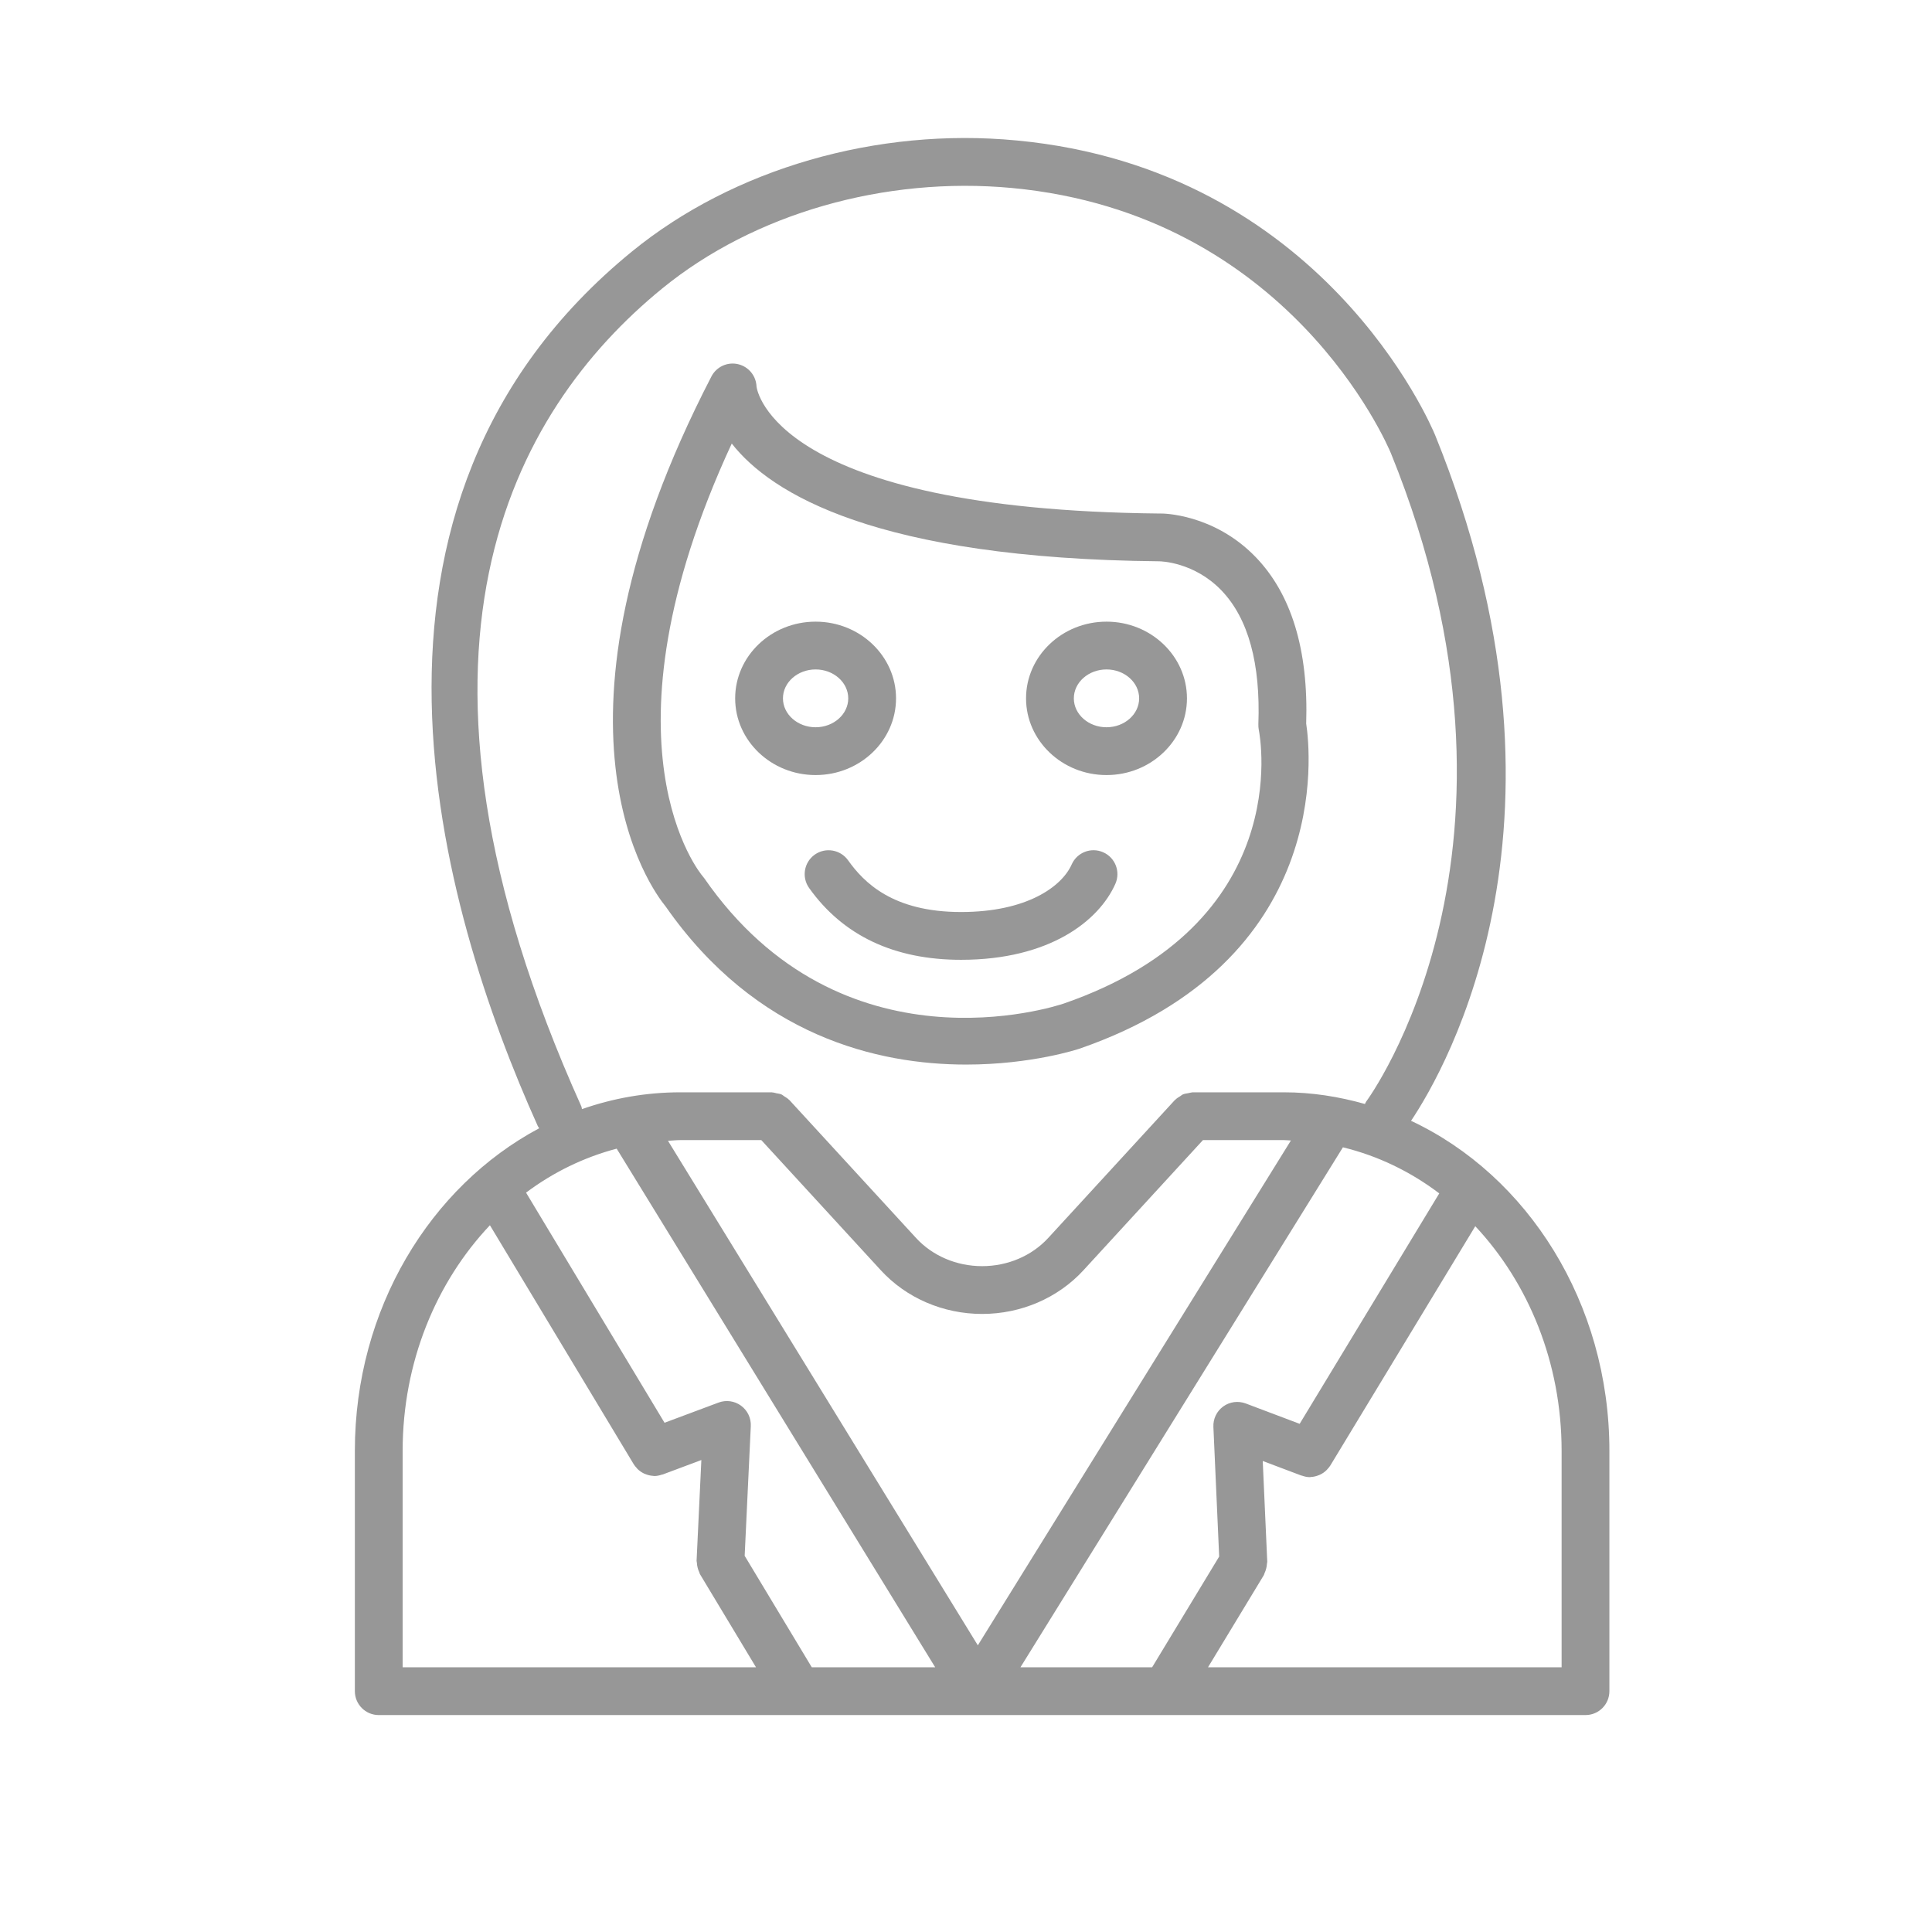
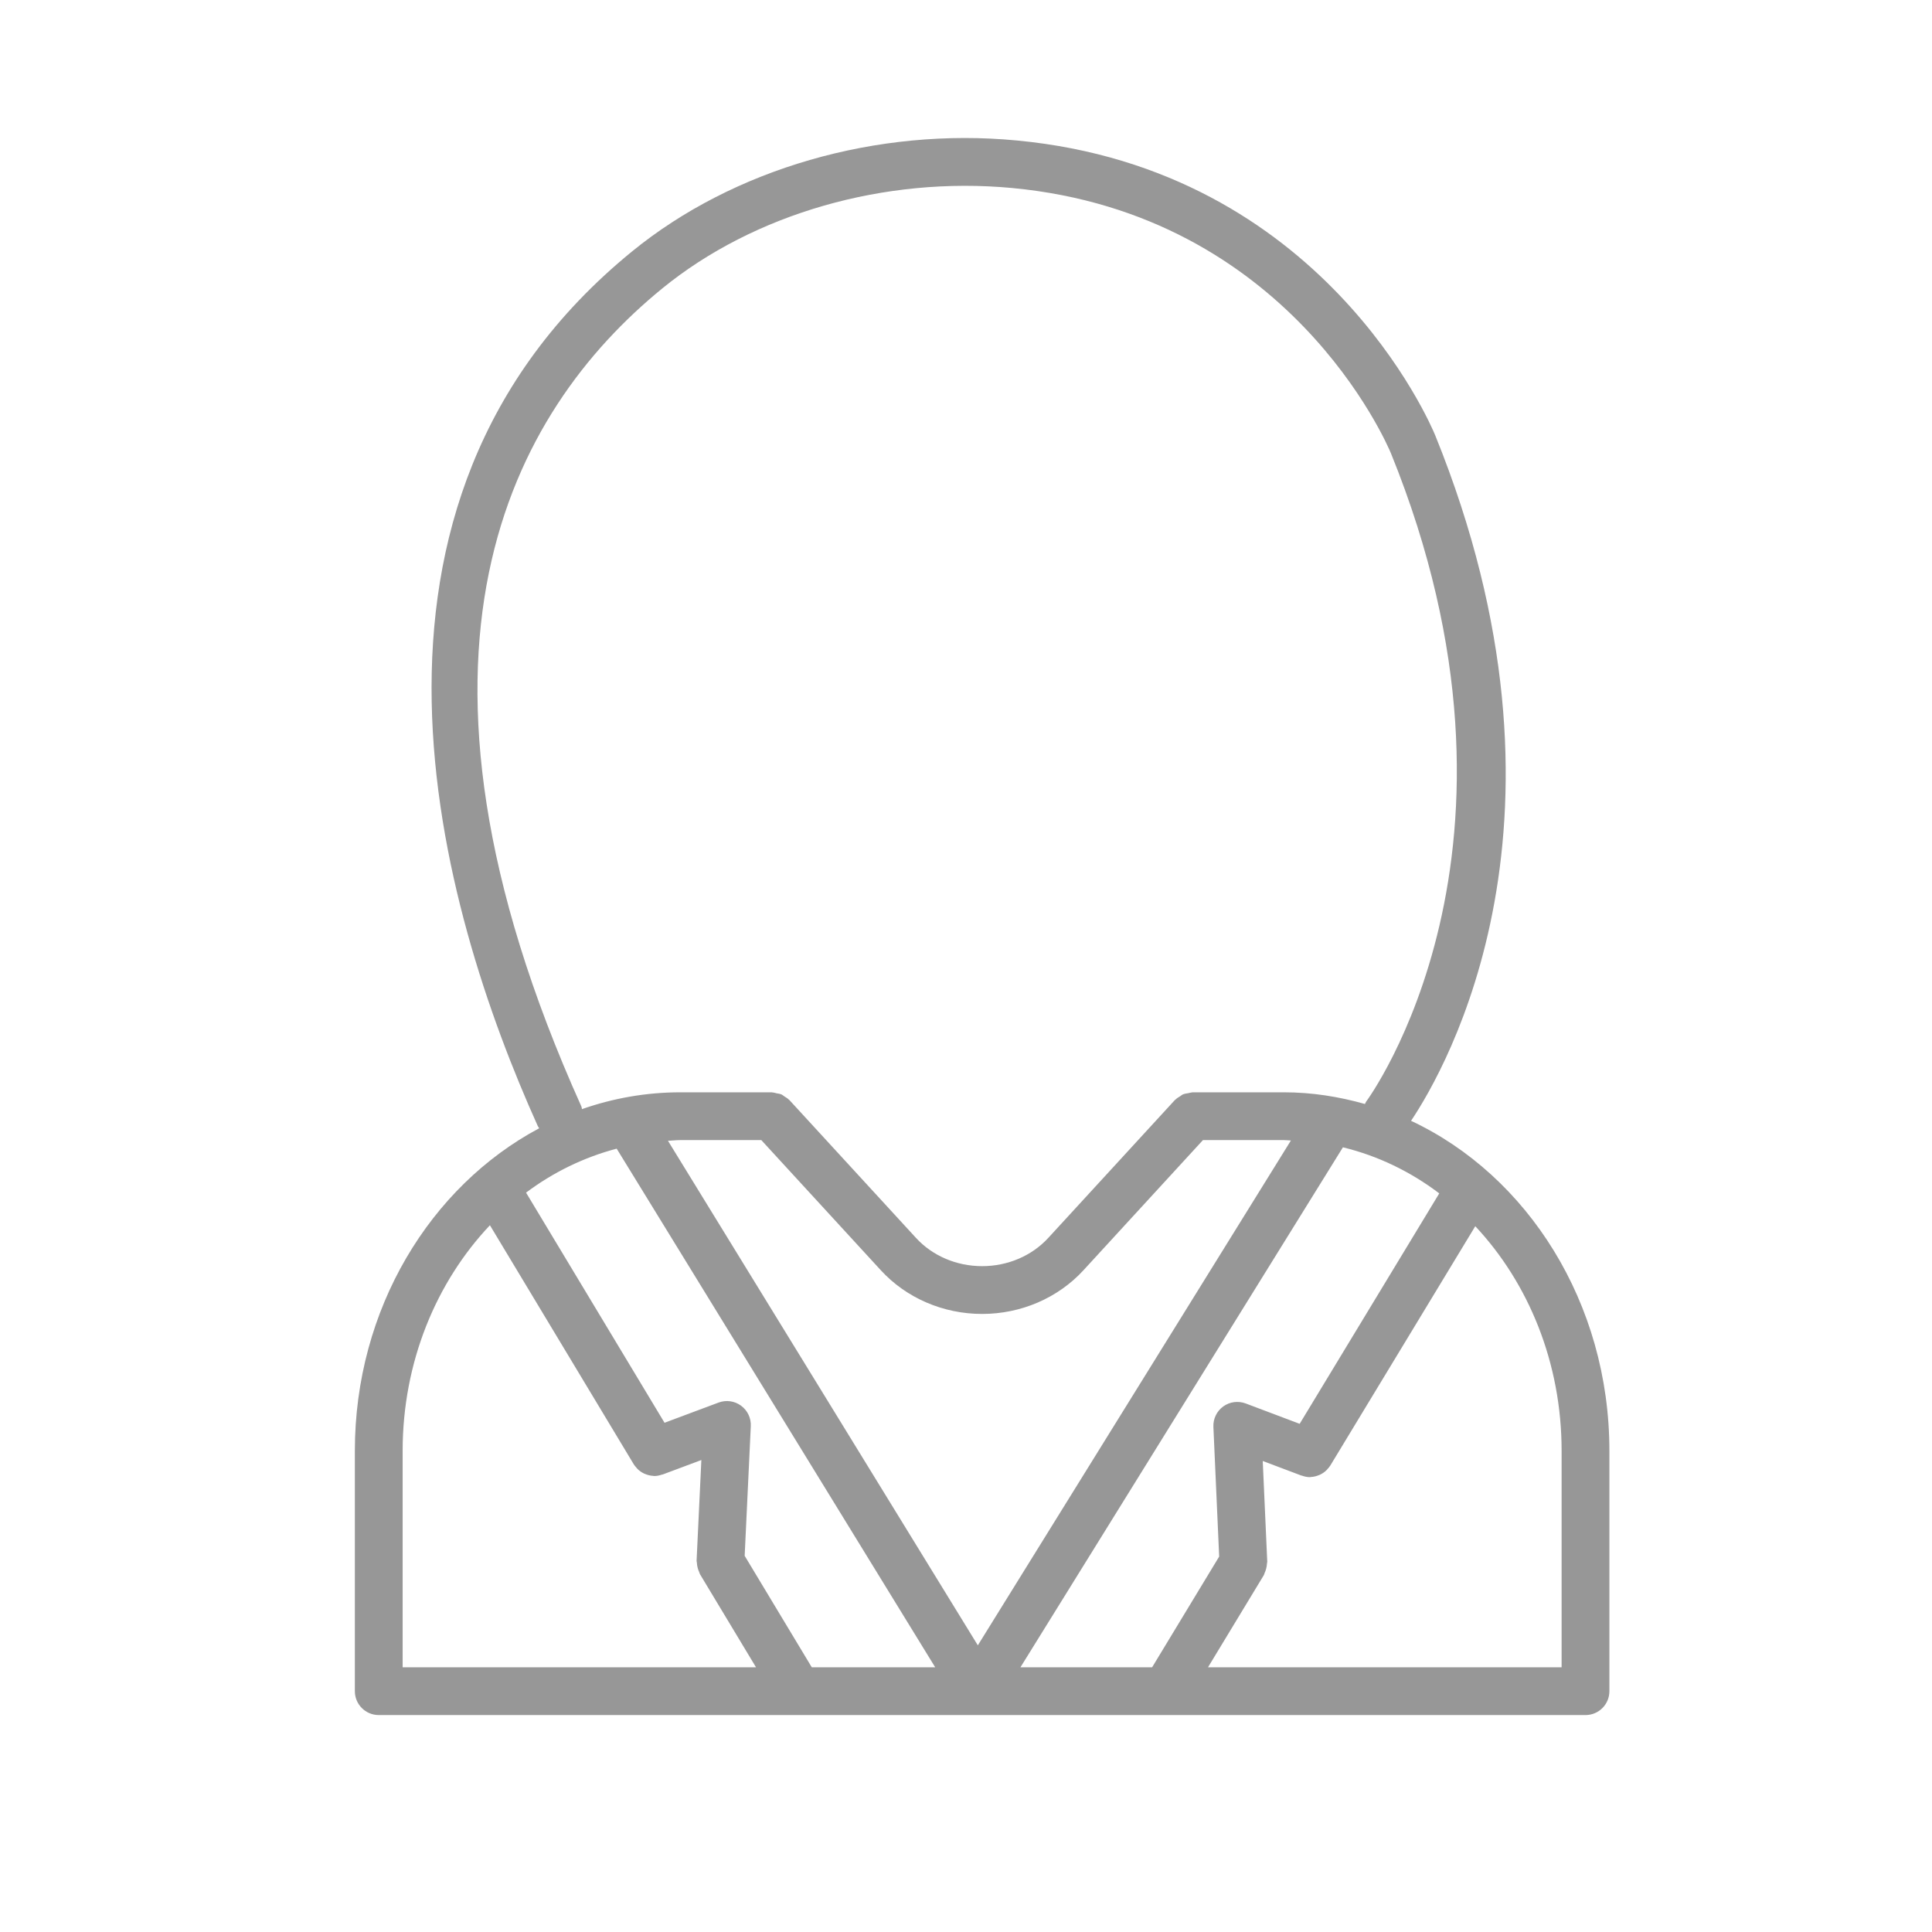
<svg xmlns="http://www.w3.org/2000/svg" width="98px" height="98px" viewBox="0 0 98 98" version="1.1">
  <title>icon/Mumu</title>
  <desc>Created with Sketch.</desc>
  <g id="icon/Mumu" stroke="none" stroke-width="1" fill="none" fill-rule="evenodd">
    <g id="Group-4">
-       <rect id="Rectangle" fill-opacity="0" fill="#D8D8D8" x="0" y="0" width="98" height="98" />
      <path d="M71.575,56.853 C73.355,54.197 80.672,41.493 72.801,22.082 C72.575,21.532 67.087,8.587 51.57,7.125 C44.484,6.447 37.195,8.562 32.059,12.755 C16.31,25.606 22.304,46.065 27.278,57.117 C27.297,57.159 27.328,57.191 27.351,57.23 C21.828,60.175 18,66.393 18,73.593 L18,85.784 C18,86.454 18.542,86.996 19.212,86.996 L80.424,86.996 C81.094,86.996 81.636,86.454 81.636,85.784 L81.636,73.593 C81.636,66.084 77.483,59.625 71.575,56.853 Z M65.925,72.223 L63.188,71.19 C62.805,71.048 62.379,71.102 62.048,71.342 C61.718,71.581 61.531,71.971 61.549,72.378 L61.842,78.956 L58.441,84.572 L51.762,84.572 L68.119,58.197 C69.894,58.629 71.548,59.429 73.006,60.534 L65.925,72.223 Z M41.177,84.572 L37.773,78.918 L38.084,72.337 C38.103,71.93 37.916,71.54 37.587,71.301 C37.258,71.061 36.83,71.001 36.448,71.145 L33.708,72.169 L26.684,60.496 C28.063,59.461 29.618,58.704 31.281,58.265 L47.437,84.572 L41.177,84.572 Z M38.617,57.831 L44.68,64.434 C45.972,65.842 47.845,66.649 49.818,66.649 C51.791,66.649 53.664,65.842 54.957,64.434 L61.019,57.831 L65.128,57.831 C65.247,57.831 65.363,57.848 65.481,57.851 L49.6,83.459 L33.883,57.867 C34.091,57.857 34.297,57.831 34.508,57.831 L38.617,57.831 Z M29.489,56.122 C19.112,33.067 25.991,20.835 33.592,14.632 C38.246,10.833 44.882,8.93 51.343,9.537 C65.369,10.861 70.354,22.51 70.557,22.998 C78.71,43.104 69.388,55.76 69.293,55.885 C69.266,55.921 69.259,55.963 69.237,56 C67.921,55.627 66.549,55.407 65.128,55.407 L60.488,55.407 C60.474,55.407 60.463,55.415 60.449,55.415 C60.391,55.417 60.338,55.439 60.281,55.449 C60.182,55.467 60.082,55.478 59.994,55.517 C59.948,55.537 59.912,55.576 59.869,55.602 C59.779,55.657 59.688,55.709 59.616,55.785 C59.608,55.792 59.598,55.795 59.591,55.803 L53.172,62.794 C52.336,63.704 51.114,64.225 49.818,64.225 C48.522,64.225 47.3,63.704 46.465,62.794 L40.045,55.803 C40.038,55.795 40.028,55.792 40.021,55.785 C39.953,55.714 39.869,55.667 39.786,55.614 C39.736,55.583 39.693,55.539 39.64,55.516 C39.561,55.48 39.471,55.473 39.384,55.455 C39.317,55.442 39.253,55.416 39.185,55.415 C39.172,55.414 39.161,55.407 39.148,55.407 L34.508,55.407 C32.77,55.407 31.095,55.709 29.52,56.26 C29.506,56.214 29.509,56.167 29.489,56.122 Z M20.424,73.593 C20.424,69.086 22.132,65.026 24.851,62.15 L32.152,74.284 C32.192,74.349 32.242,74.402 32.291,74.457 C32.303,74.471 32.312,74.486 32.324,74.499 C32.426,74.604 32.543,74.685 32.672,74.746 C32.689,74.754 32.707,74.76 32.725,74.767 C32.85,74.82 32.982,74.853 33.118,74.862 C33.129,74.862 33.139,74.865 33.15,74.866 C33.164,74.866 33.178,74.871 33.192,74.871 C33.324,74.871 33.455,74.841 33.583,74.797 C33.594,74.793 33.606,74.796 33.617,74.792 L35.576,74.059 L35.334,79.17 C35.333,79.205 35.348,79.234 35.349,79.268 C35.352,79.355 35.366,79.437 35.388,79.523 C35.408,79.602 35.433,79.675 35.468,79.747 C35.484,79.78 35.485,79.816 35.505,79.849 L38.348,84.572 L20.424,84.572 L20.424,73.593 Z M79.212,84.572 L61.276,84.572 L64.108,79.897 C64.128,79.865 64.129,79.828 64.145,79.795 C64.18,79.722 64.206,79.648 64.226,79.568 C64.248,79.485 64.261,79.405 64.265,79.32 C64.266,79.285 64.282,79.254 64.281,79.218 L64.052,74.108 L66.009,74.846 C66.019,74.85 66.029,74.848 66.039,74.851 C66.17,74.897 66.303,74.928 66.437,74.928 C66.451,74.928 66.464,74.923 66.477,74.923 C66.486,74.923 66.493,74.92 66.501,74.92 C66.64,74.912 66.775,74.878 66.903,74.825 C66.92,74.818 66.937,74.813 66.953,74.805 C67.083,74.744 67.202,74.662 67.305,74.556 C67.315,74.546 67.322,74.534 67.331,74.524 C67.382,74.467 67.434,74.412 67.476,74.344 L74.833,62.199 C77.524,65.071 79.212,69.111 79.212,73.593 L79.212,84.572 Z" id="Shape" fill="#979797" fill-rule="nonzero" />
-       <path d="M49.01,54 C52.332,54 54.703,53.213 54.759,53.194 C67.607,48.744 66.479,38.165 66.256,36.705 C66.375,32.972 65.508,30.127 63.679,28.242 C61.562,26.063 58.978,26.035 58.818,26.048 C39.299,25.855 38.395,19.792 38.374,19.606 C38.353,19.064 37.974,18.601 37.444,18.474 C36.902,18.344 36.342,18.602 36.086,19.097 C26.9,36.856 33.056,45.118 33.763,45.978 C38.366,52.579 44.547,54 49.01,54 Z M35.636,44.437 C35.576,44.369 30.028,37.803 37.118,22.498 C39.102,25.034 44.445,28.33 58.805,28.472 C58.877,28.473 60.58,28.506 61.971,29.963 C63.32,31.378 63.945,33.657 63.83,36.737 C63.826,36.83 63.835,36.93 63.852,37.022 C63.932,37.421 65.659,46.854 53.969,50.901 C53.514,51.055 42.686,54.595 35.724,44.549 C35.696,44.51 35.667,44.472 35.636,44.437 Z" id="Shape" fill="#979797" fill-rule="nonzero" />
-       <path d="M56.127,39.315 C58.378,39.315 60.208,37.569 60.208,35.424 C60.208,33.279 58.378,31.533 56.127,31.533 C53.877,31.533 52.046,33.279 52.046,35.424 C52.046,37.569 53.877,39.315 56.127,39.315 Z M56.127,33.957 C57.04,33.957 57.783,34.615 57.783,35.424 C57.783,36.232 57.04,36.89 56.127,36.89 C55.214,36.89 54.47,36.232 54.47,35.424 C54.47,34.615 55.214,33.957 56.127,33.957 Z" id="Shape" fill="#979797" fill-rule="nonzero" />
-       <path d="M41.371,39.315 C43.621,39.315 45.451,37.569 45.451,35.424 C45.451,33.279 43.621,31.533 41.371,31.533 C39.121,31.533 37.291,33.279 37.291,35.424 C37.291,37.569 39.121,39.315 41.371,39.315 Z M41.371,33.957 C42.284,33.957 43.027,34.615 43.027,35.424 C43.027,36.232 42.284,36.89 41.371,36.89 C40.459,36.89 39.715,36.232 39.715,35.424 C39.715,34.615 40.459,33.957 41.371,33.957 Z" id="Shape" fill="#979797" fill-rule="nonzero" />
-       <path d="M43.017,43.636 C42.628,43.093 41.873,42.965 41.326,43.352 C40.781,43.741 40.654,44.497 41.042,45.043 C42.763,47.46 45.356,48.686 48.749,48.686 C53.26,48.686 55.751,46.695 56.577,44.831 C56.848,44.219 56.572,43.503 55.96,43.232 C55.346,42.959 54.632,43.238 54.361,43.848 C53.868,44.961 52.102,46.262 48.749,46.262 C45.286,46.262 43.819,44.763 43.017,43.636 Z" id="Shape" fill="#979797" fill-rule="nonzero" />
    </g>
  </g>
</svg>